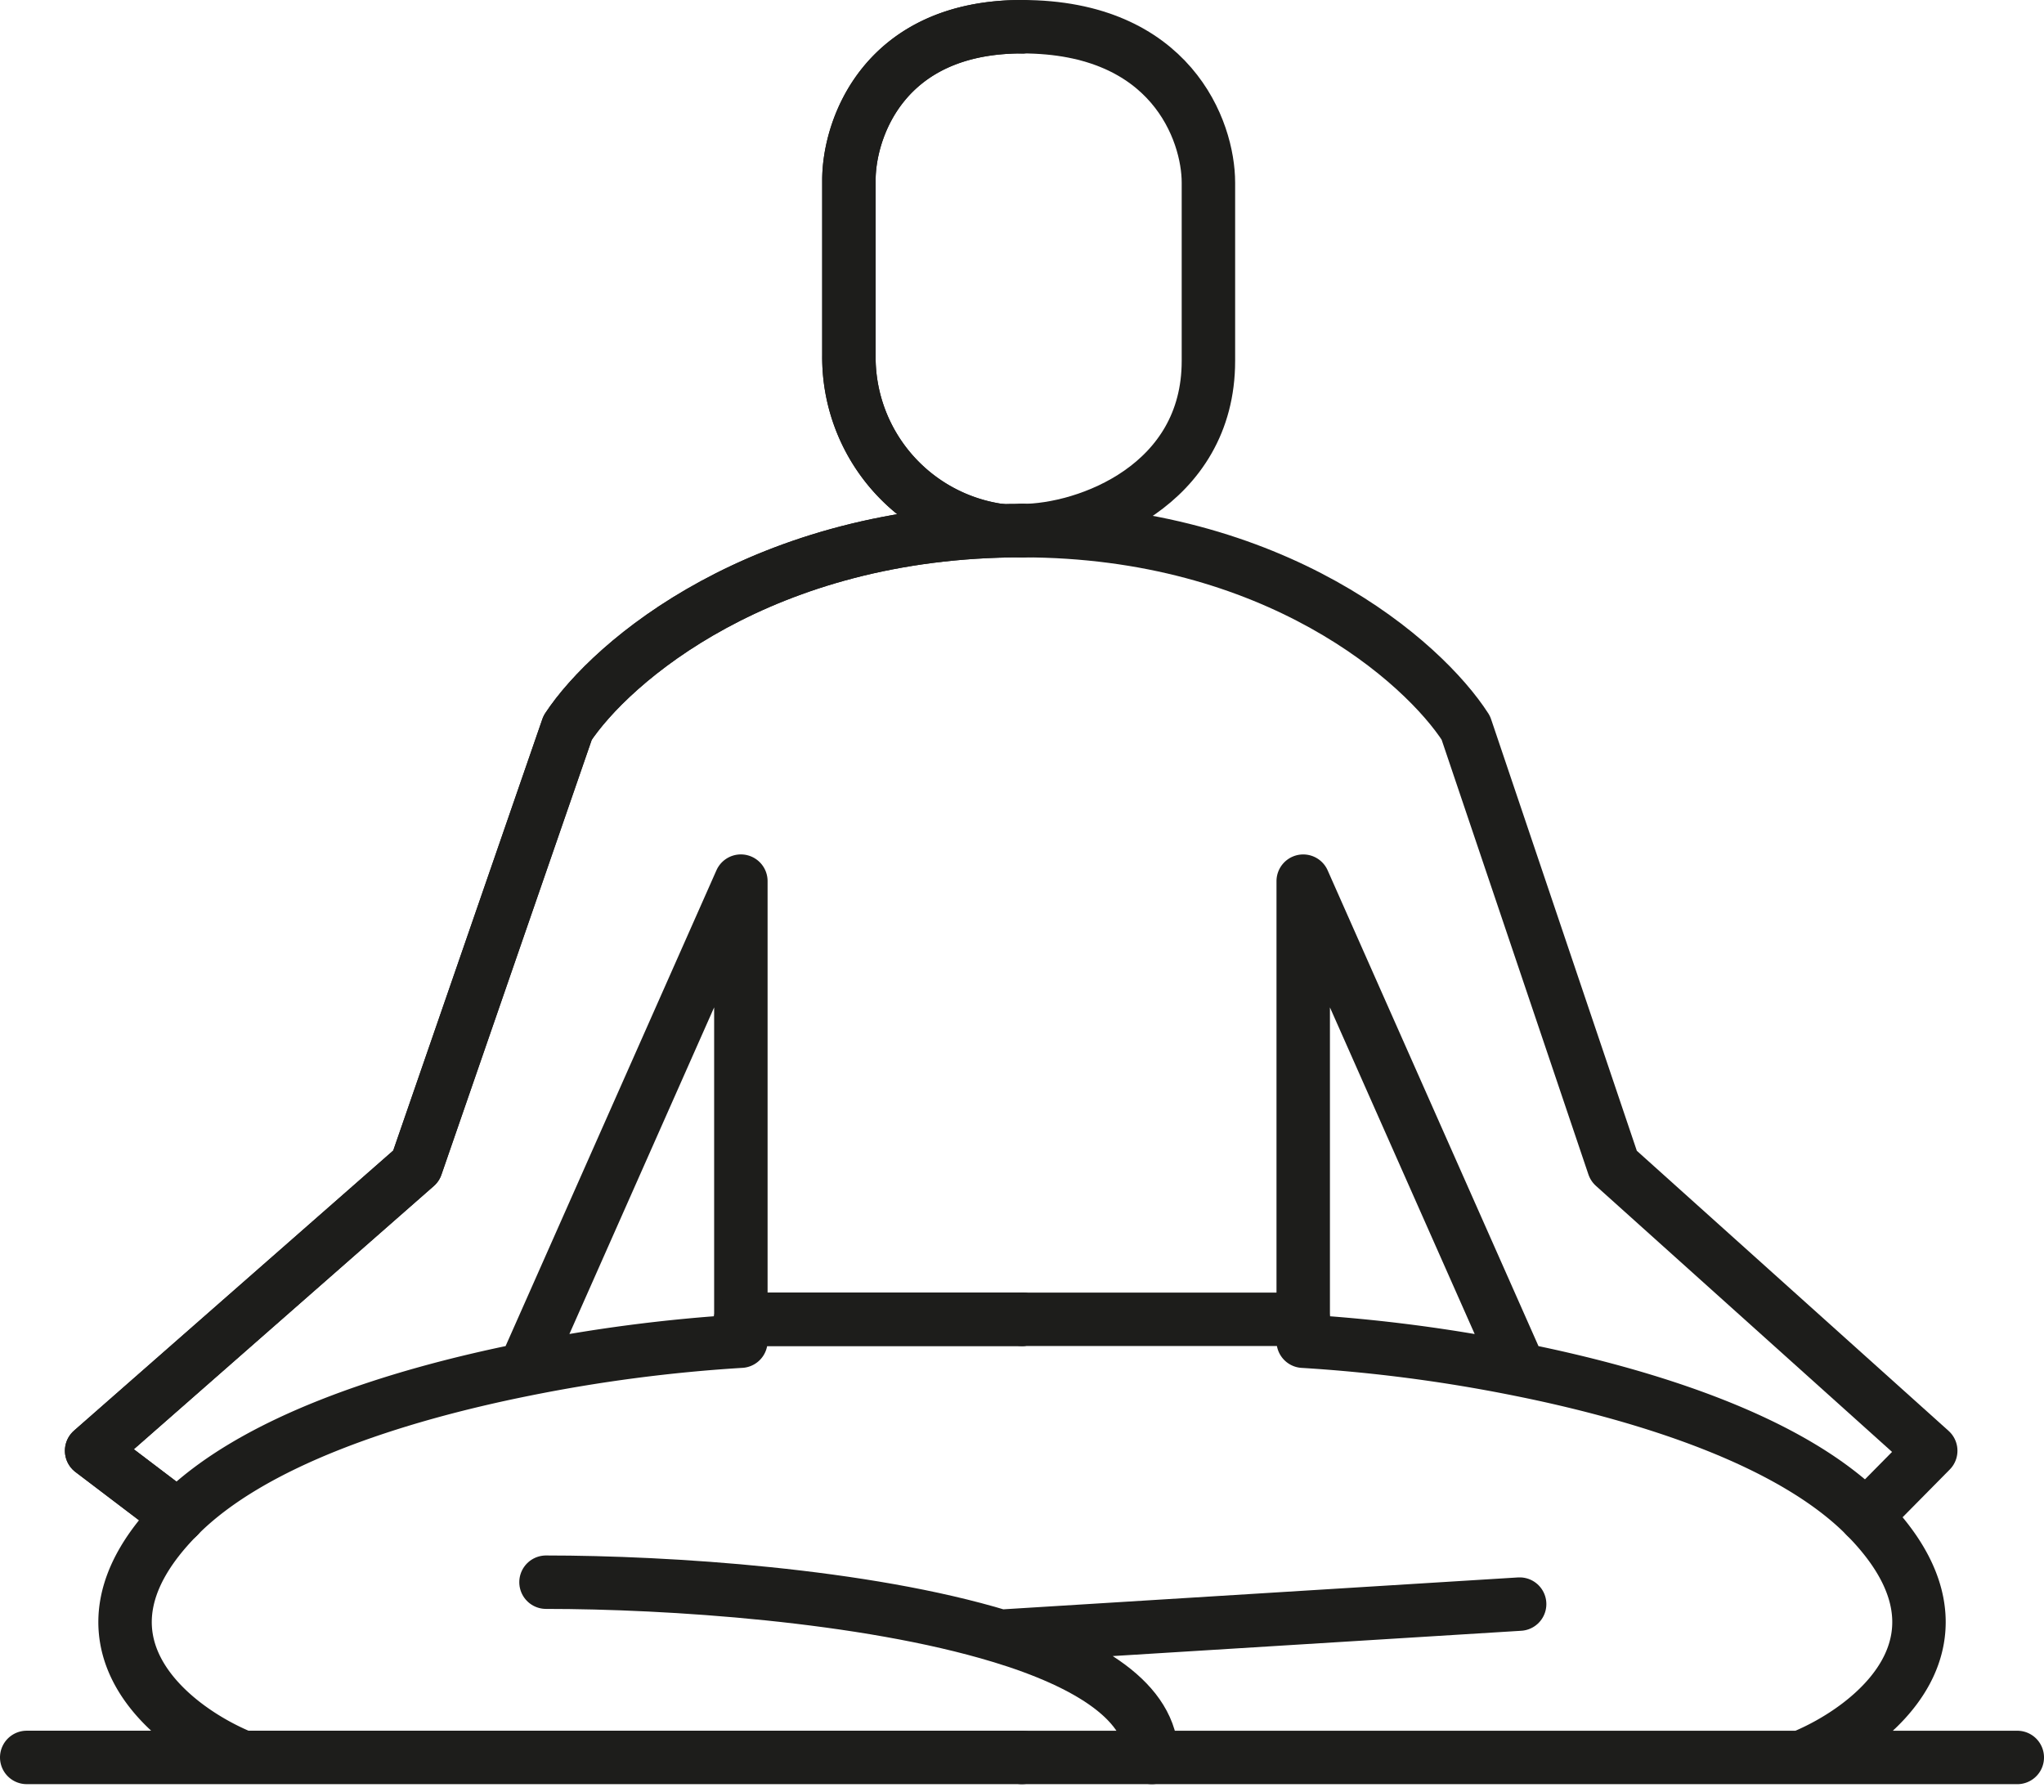
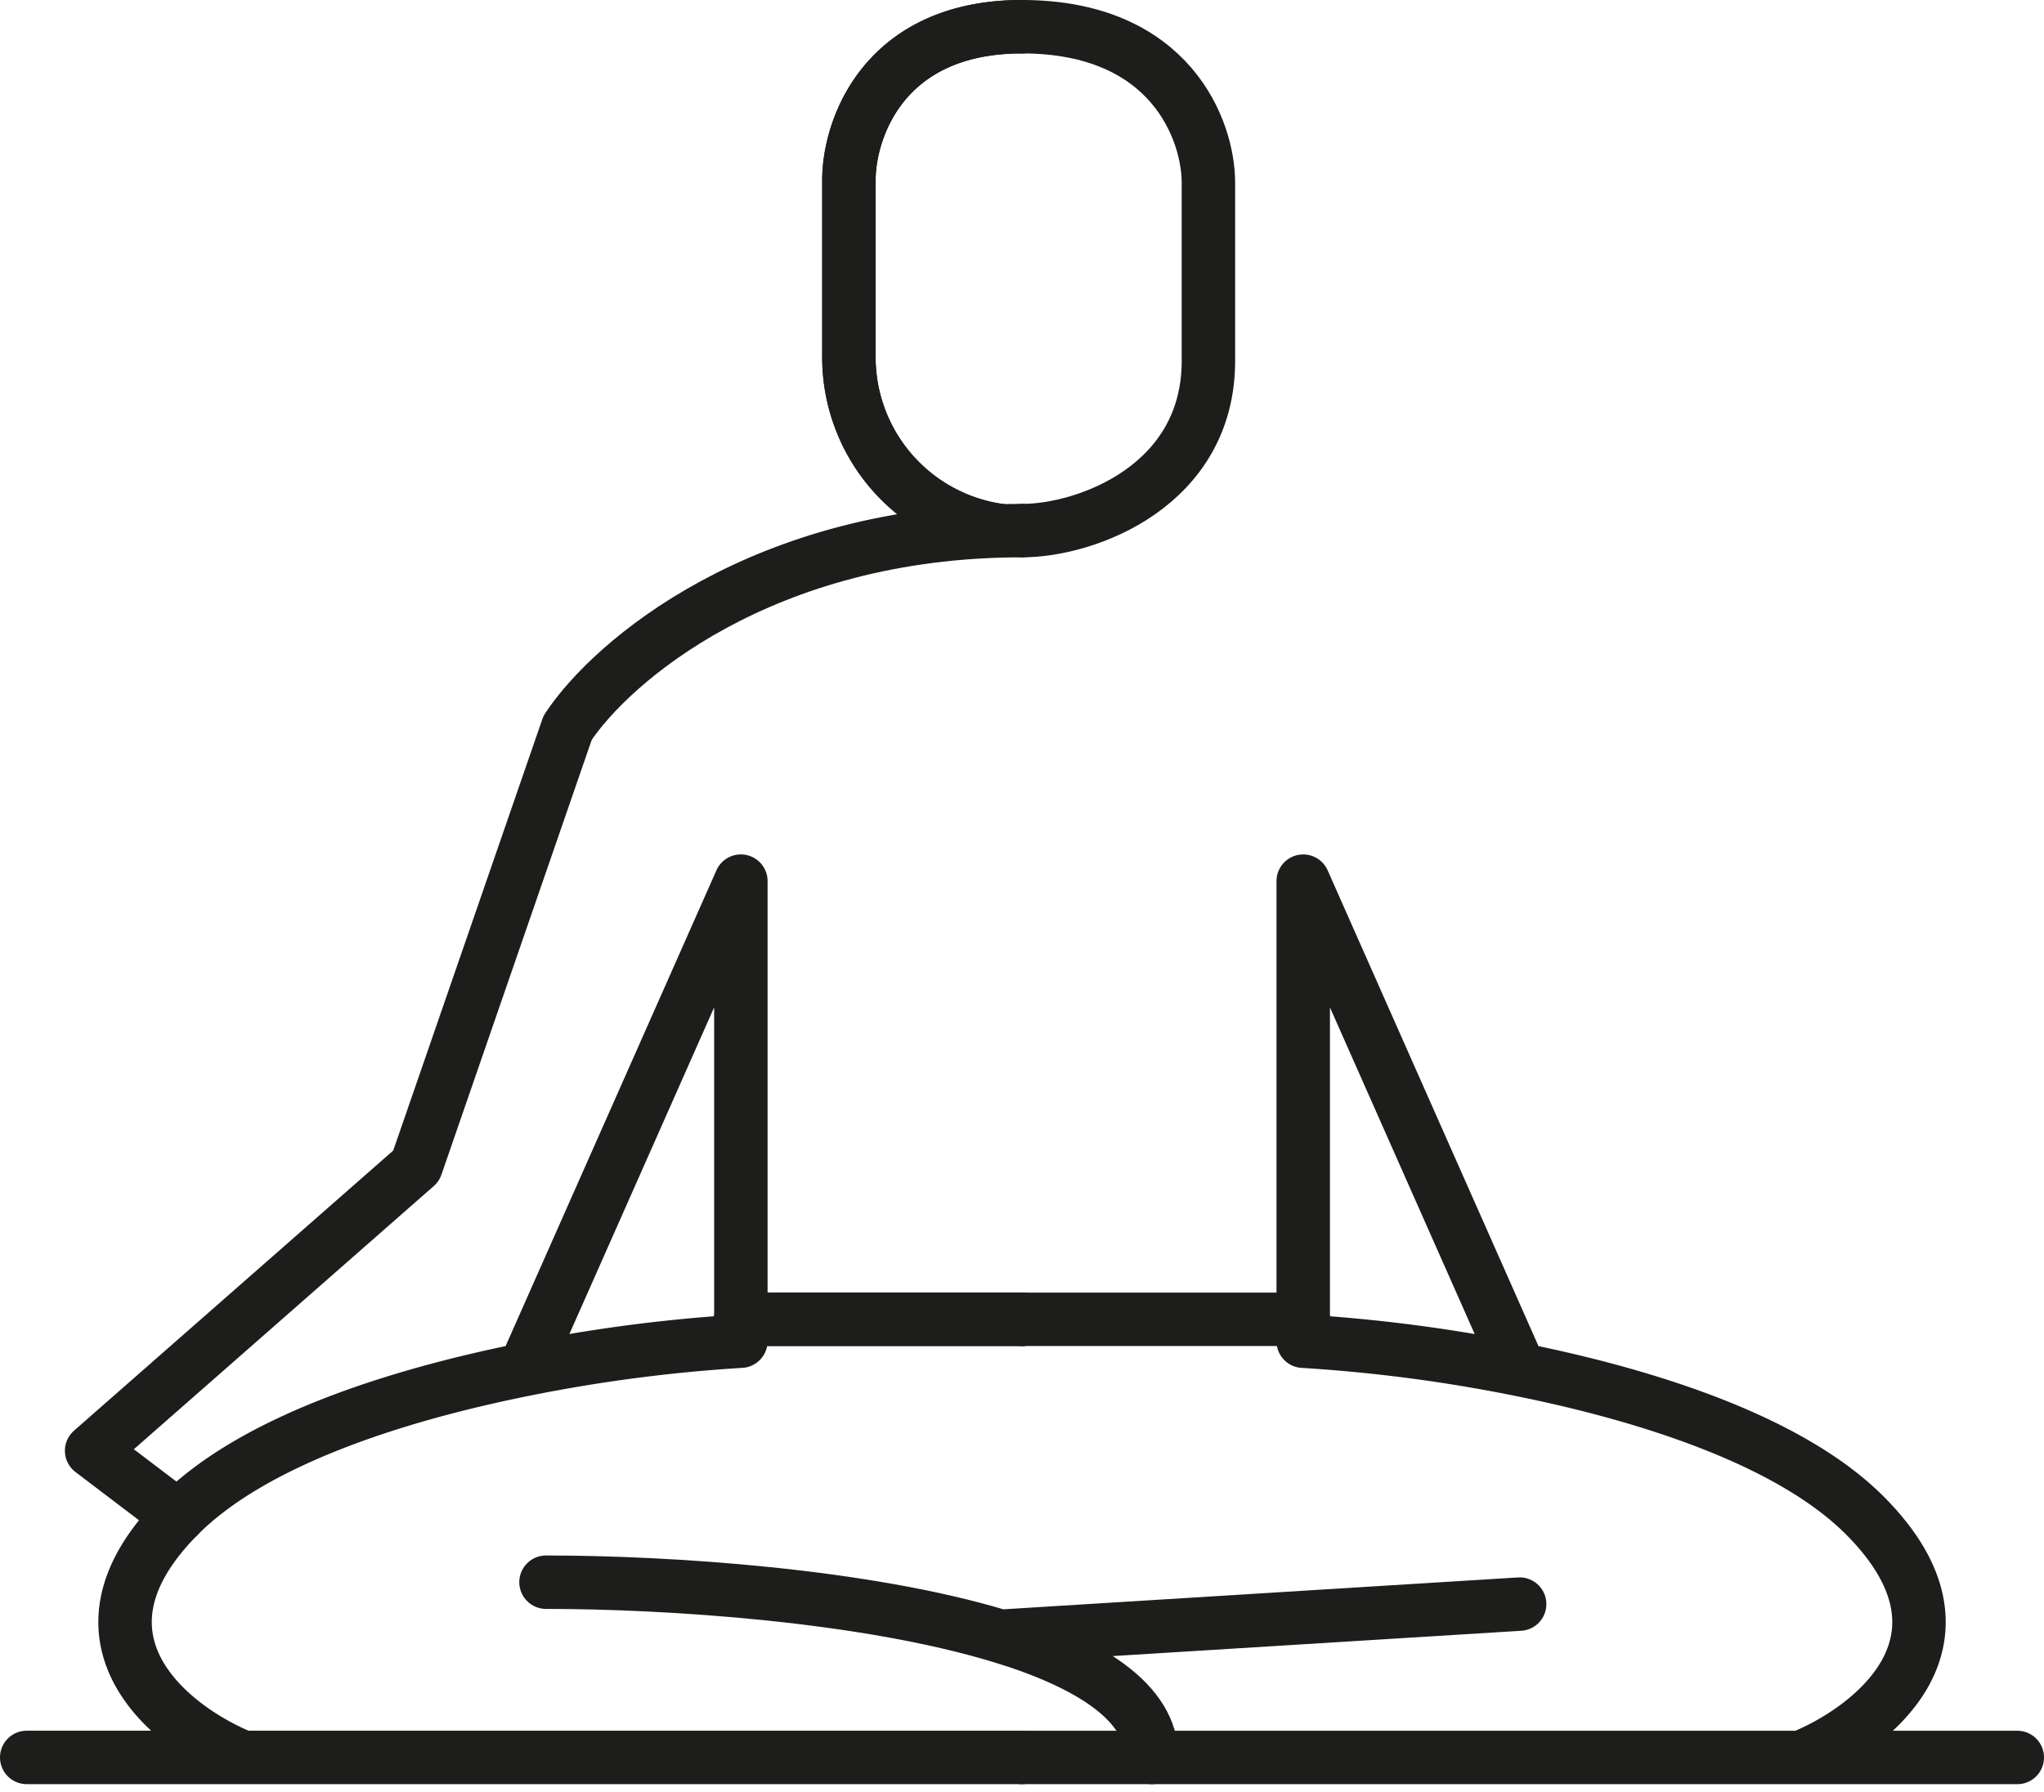
<svg xmlns="http://www.w3.org/2000/svg" width="76.5" height="67.085" viewBox="0 0 76.5 67.085">
  <g id="Group_15" data-name="Group 15" transform="translate(-6 -8.348)">
    <path id="Vector_47" data-name="Vector 47" d="M0,32.8H8.1m29.152,0H8.1m0,0c-2.7-1.093-6.964-4.428-2.429-9.02,2.763-2.8,8.071-4.52,12.957-5.5m0,0a59.262,59.262,0,0,1,8.1-1.06V0Z" transform="translate(7 41.329)" fill="none" stroke="#1d1d1b" stroke-linecap="round" stroke-linejoin="round" stroke-width="2" />
    <path id="Vector_52" data-name="Vector 52" d="M0,0H8.1M37.25,0H8.1m0,0C5.4,1.093,1.134,4.428,5.668,9.02c2.763,2.8,8.071,4.52,12.957,5.5m0,0a59.262,59.262,0,0,0,8.1,1.06V32.8Z" transform="translate(81.5 74.13) rotate(180)" fill="none" stroke="#1d1d1b" stroke-linecap="round" stroke-linejoin="round" stroke-width="2" />
-     <path id="Vector_45" data-name="Vector 45" d="M3.239,36.9,0,34.441l12.147-10.66,5.668-16.4C19.435,4.92,25.1,0,34.821,0" transform="translate(9.429 28.209)" fill="none" stroke="#1d1d1b" stroke-linecap="round" stroke-linejoin="round" stroke-width="2" />
    <path id="Vector_48" data-name="Vector 48" d="M3.239,36.9,0,34.441l12.147-10.66,5.668-16.4C19.435,4.92,25.1,0,34.821,0" transform="translate(9.429 28.209)" fill="none" stroke="#1d1d1b" stroke-linecap="round" stroke-linejoin="round" stroke-width="2" />
-     <path id="Vector_51" data-name="Vector 51" d="M2.429,0,0,2.46l11.864,10.66,5.537,16.4c1.582,2.46,7.119,7.38,16.61,7.38" transform="translate(78.261 65.11) rotate(180)" fill="none" stroke="#1d1d1b" stroke-linecap="round" stroke-linejoin="round" stroke-width="2" />
    <path id="Vector_46" data-name="Vector 46" d="M0,48.382H10.527m-.81-29.521A6.551,6.551,0,0,1,4.049,12.3V5.74c0-1.913,1.3-5.74,6.478-5.74" transform="translate(33.723 9.348)" fill="none" stroke="#1d1d1b" stroke-linecap="round" stroke-linejoin="round" stroke-width="2" />
    <path id="Vector_49" data-name="Vector 49" d="M0,48.382H10.527m-.81-29.521A6.551,6.551,0,0,1,4.049,12.3V5.74c0-1.913,1.3-5.74,6.478-5.74" transform="translate(33.723 9.348)" fill="none" stroke="#1d1d1b" stroke-linecap="round" stroke-linejoin="round" stroke-width="2" />
    <path id="Vector_50" data-name="Vector 50" d="M0,0H10.527m0,29.521c-2.429,0-6.977,1.682-6.977,6.352v6.671c0,1.946,1.4,5.838,6.977,5.838" transform="translate(54.777 57.73) rotate(180)" fill="none" stroke="#1d1d1b" stroke-linecap="round" stroke-linejoin="round" stroke-width="2" />
    <path id="Vector_53" data-name="Vector 53" d="M0,0C4.575,0,11.921.481,17.005,2.025M22.674,6.56c0-2.071-2.354-3.529-5.668-4.536m0,0L36.44.82" transform="translate(26.435 67.57)" fill="none" stroke="#1d1d1b" stroke-linecap="round" stroke-linejoin="round" stroke-width="2" />
  </g>
</svg>